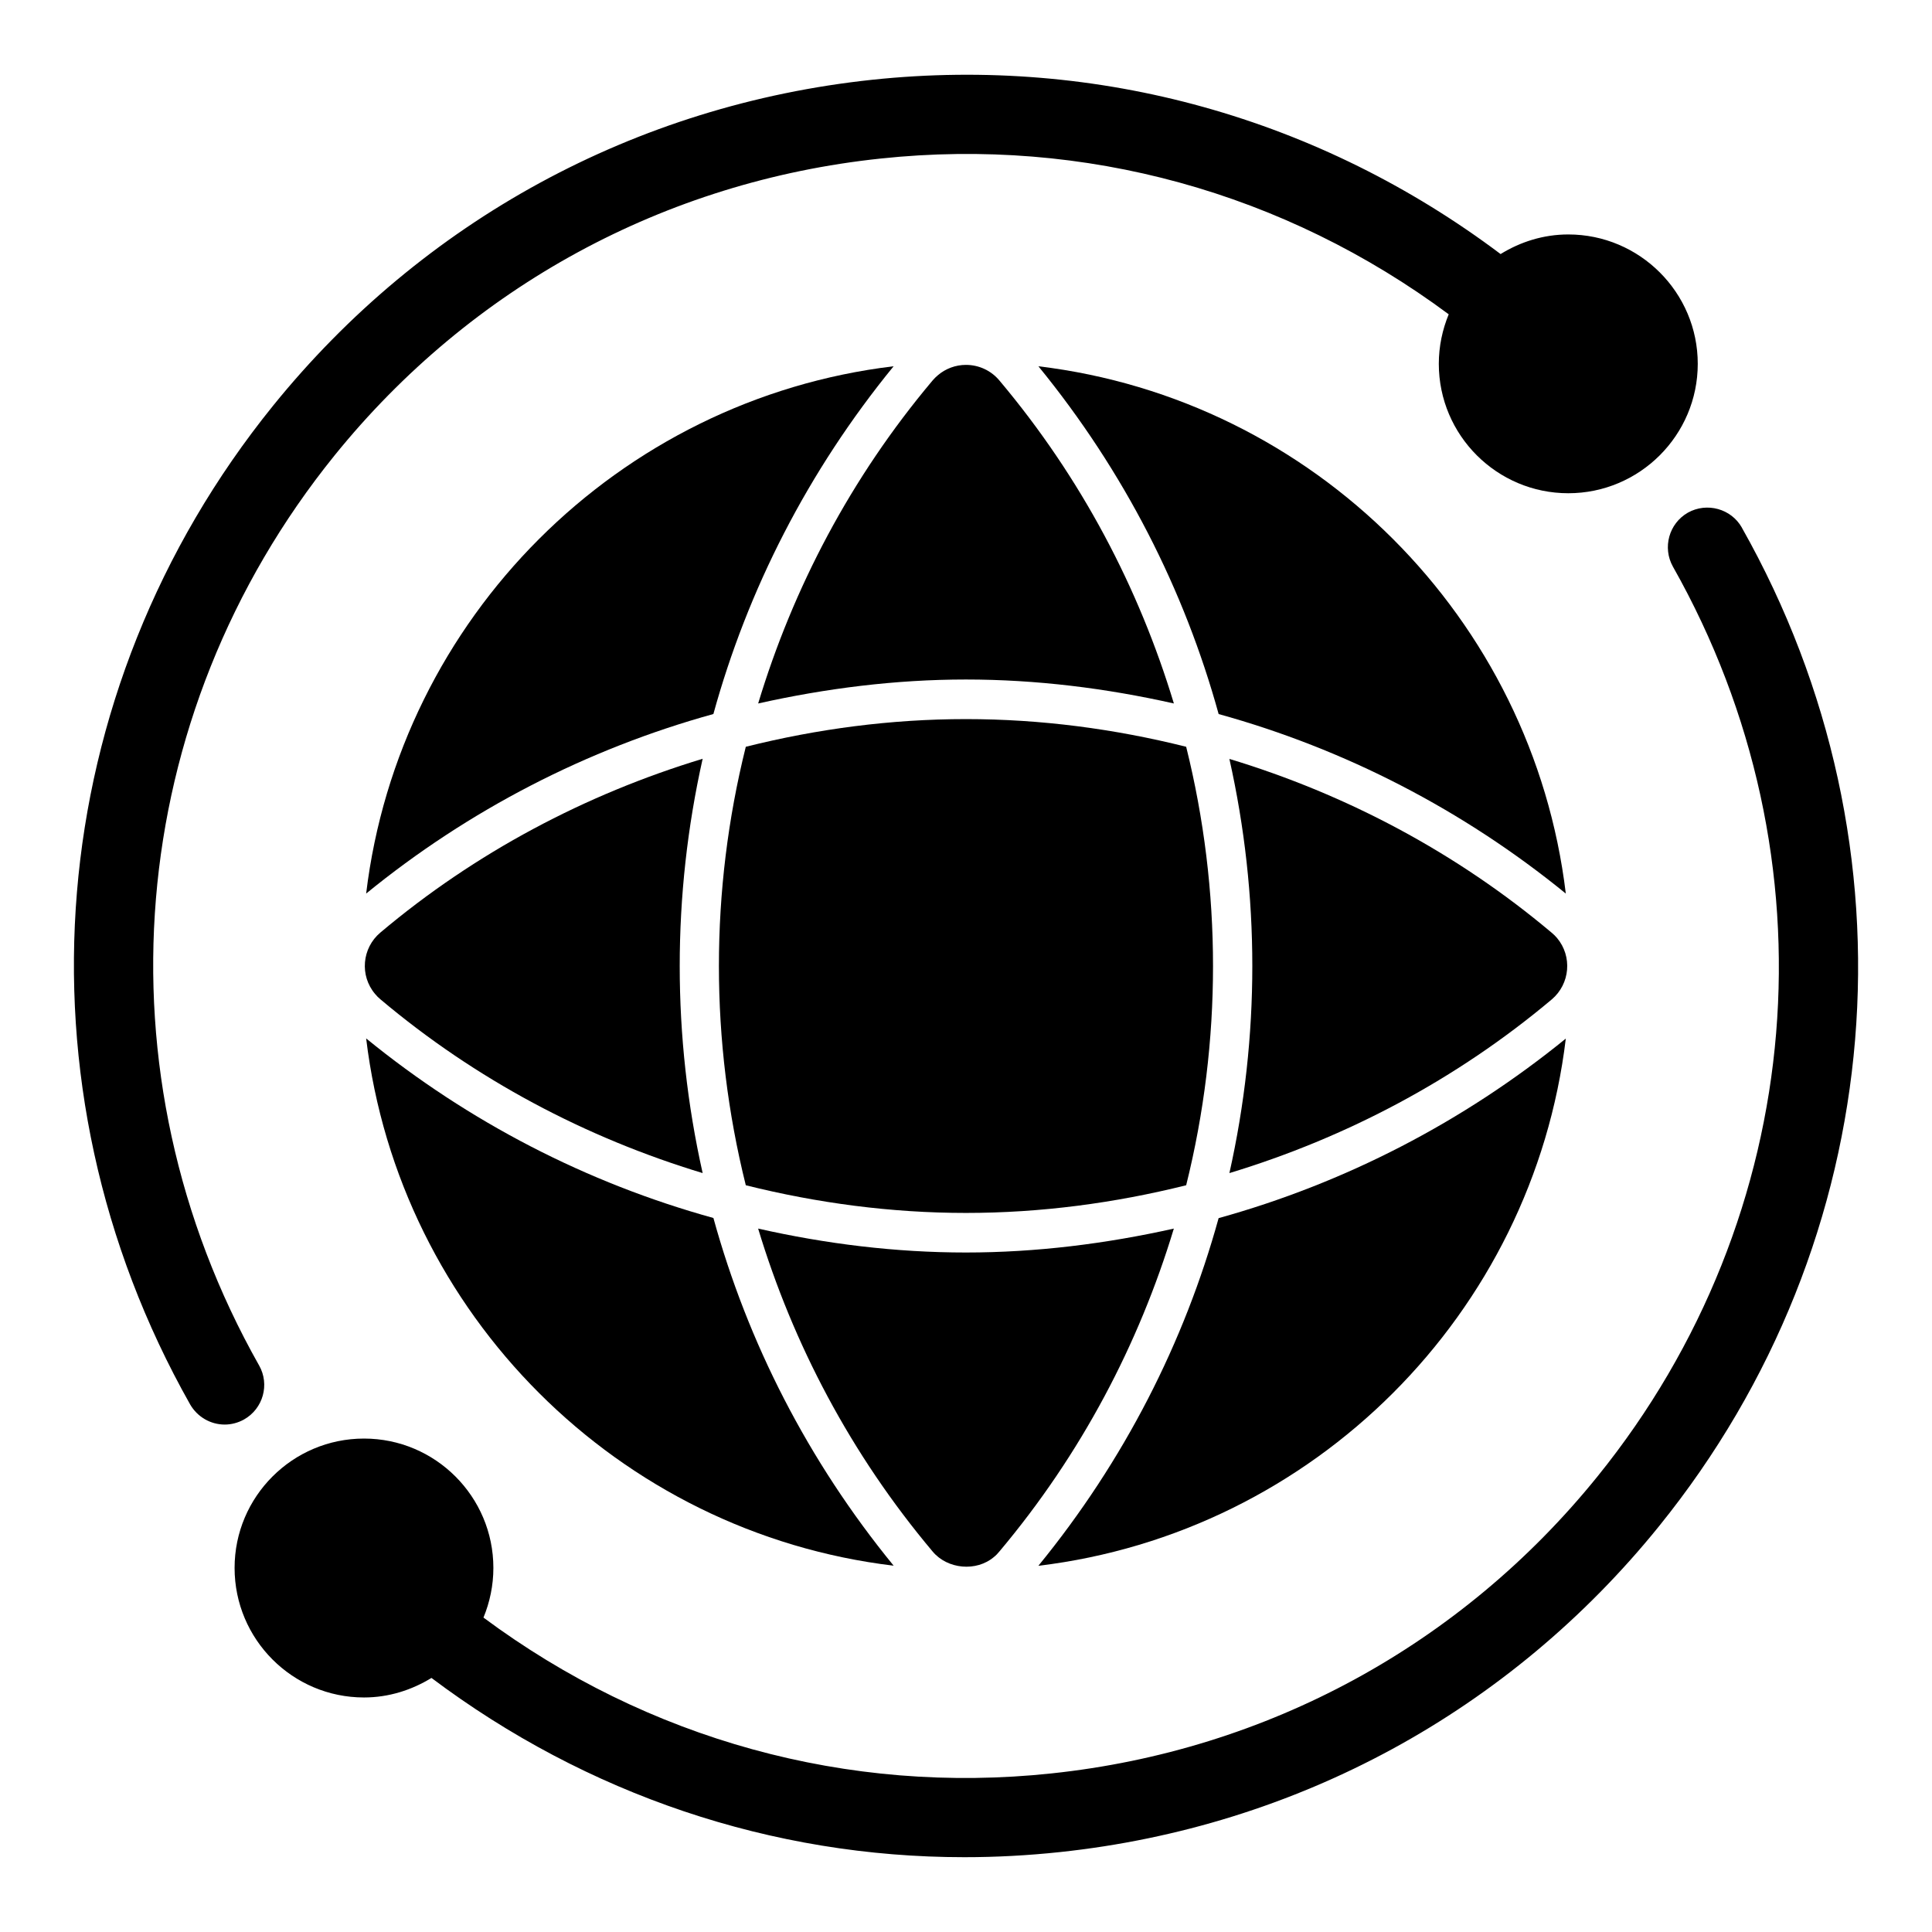
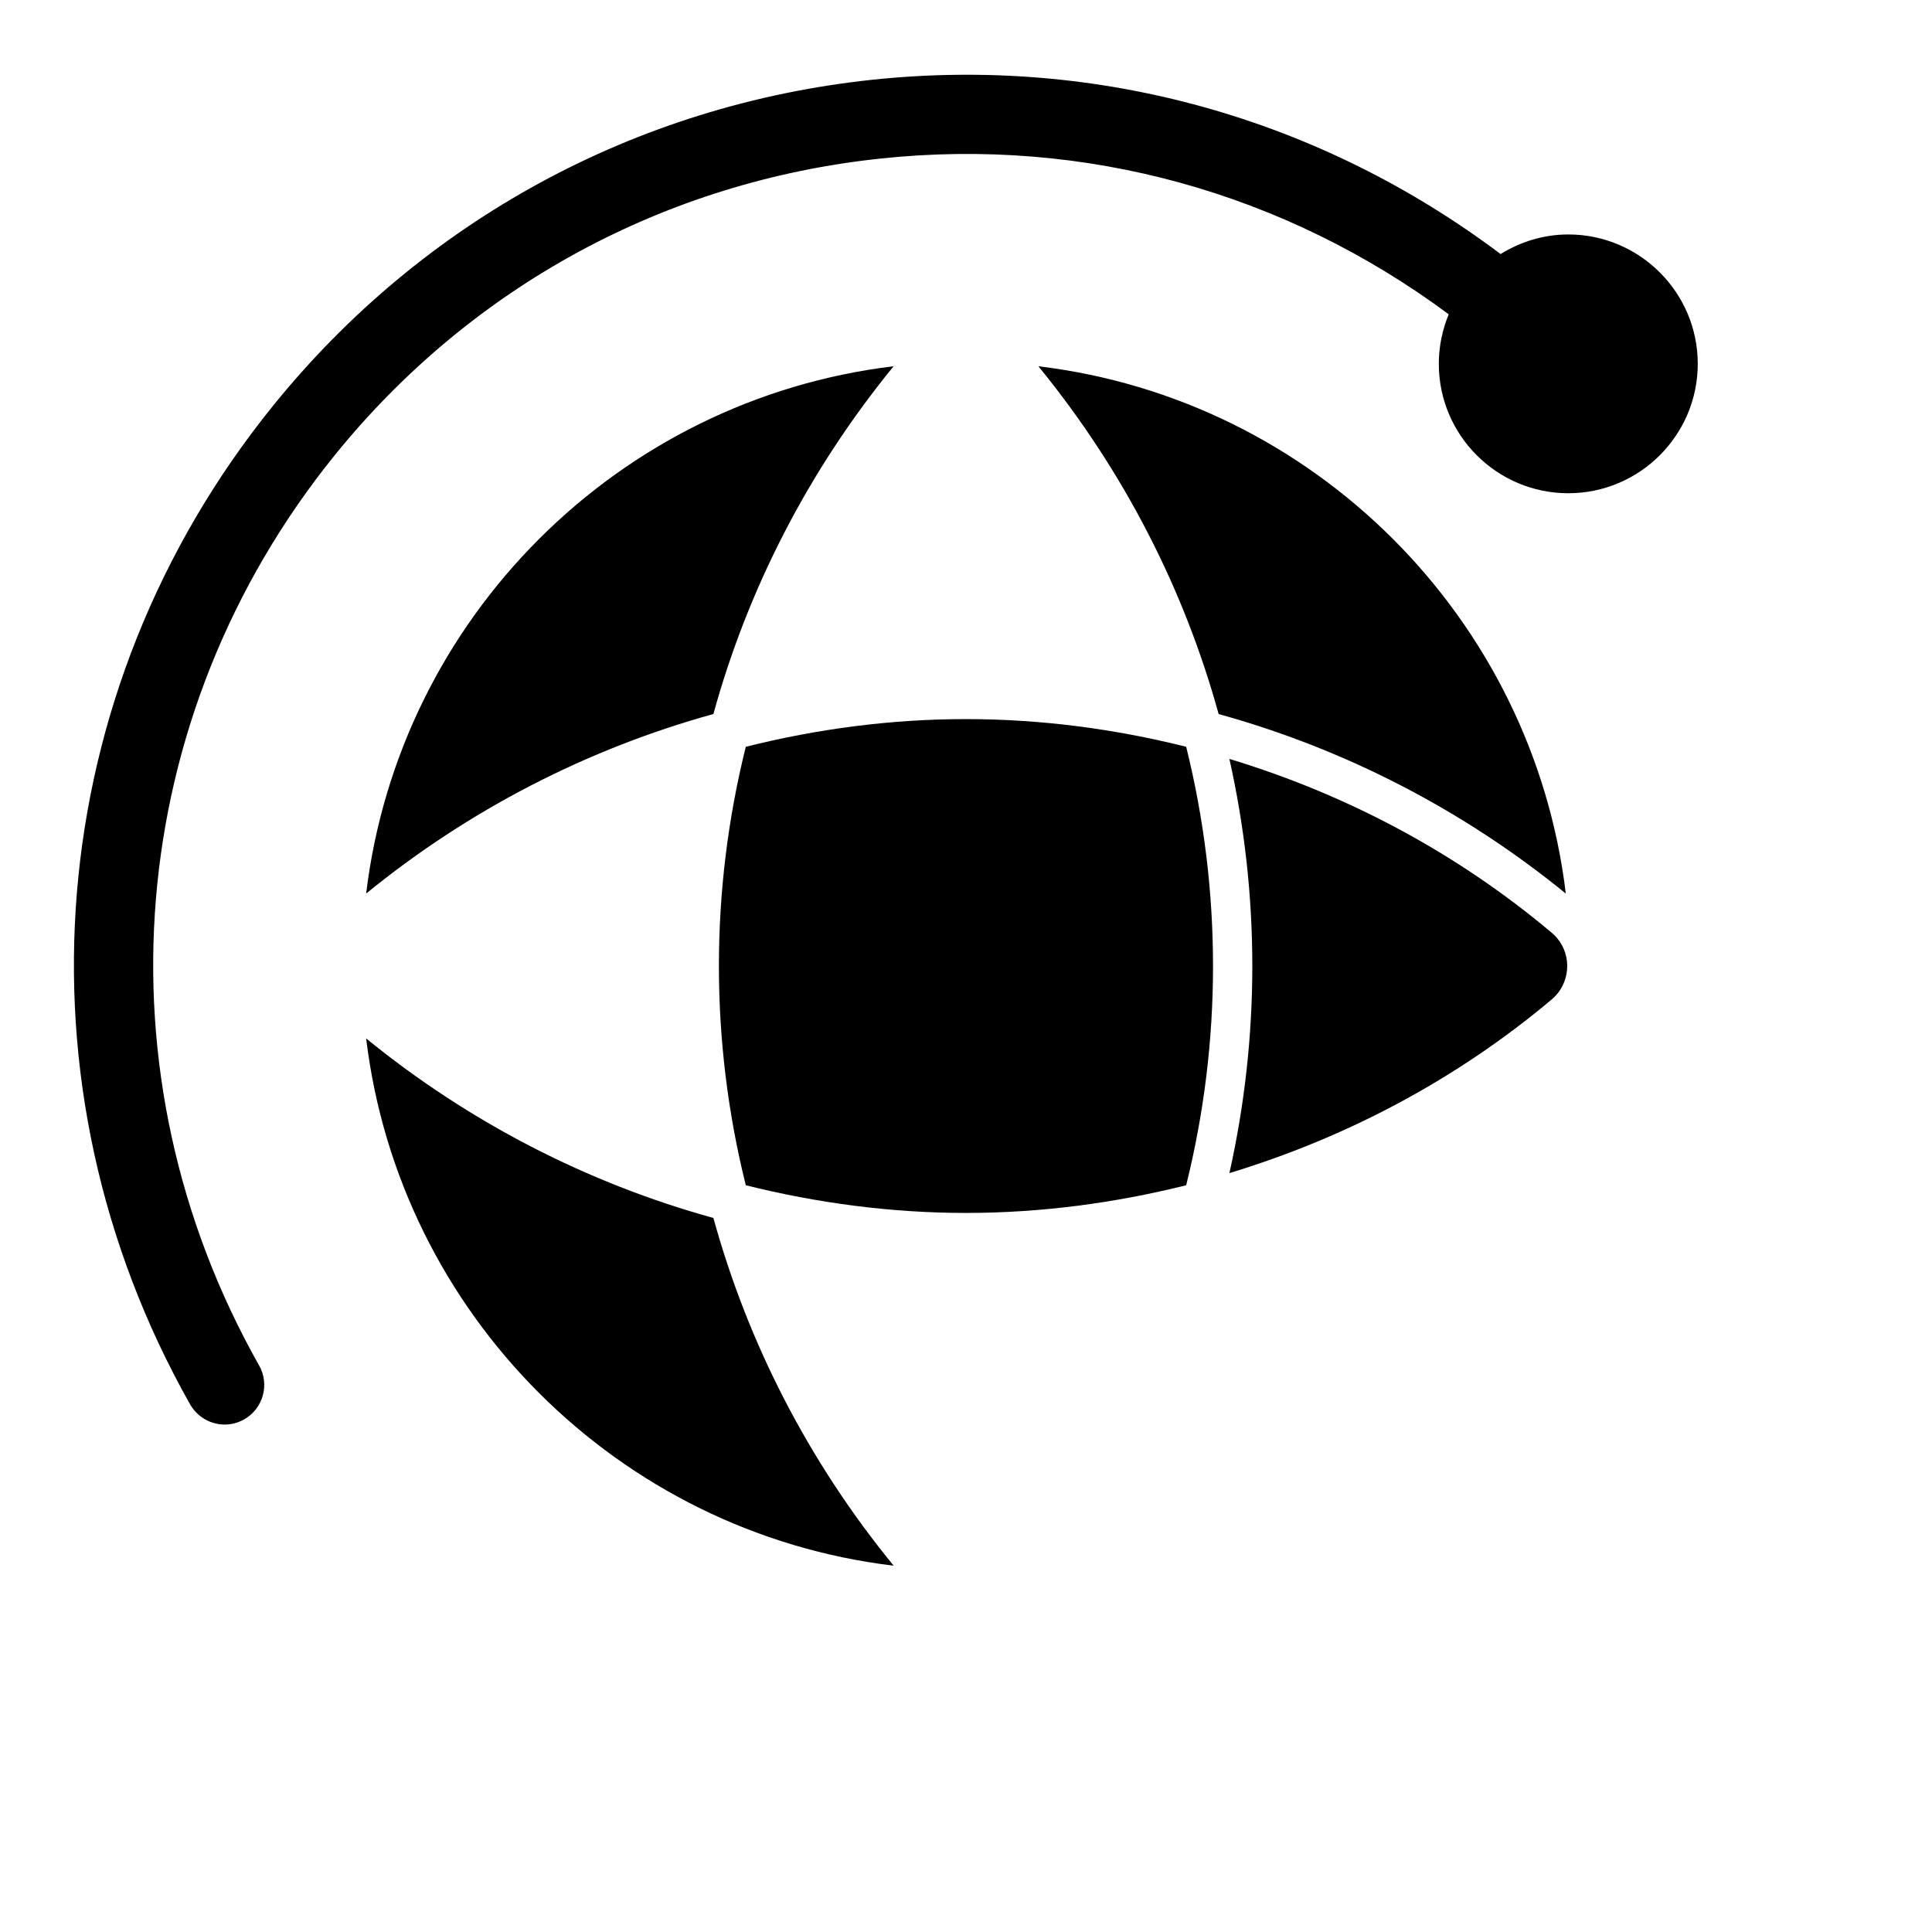
<svg xmlns="http://www.w3.org/2000/svg" fill="#000000" width="800px" height="800px" version="1.1" viewBox="144 144 512 512">
  <g>
    <path d="m212.66 505.85c-43.707-77.367-35.855-172.04 20.004-241.16 36.137-44.691 87.516-72.633 144.67-78.668 54.172-5.773 107.16 9.027 150.59 41.27-1.66 4.039-2.625 8.469-2.625 13.121 0 18.926 15.398 34.301 34.312 34.301 18.902 0 34.312-15.375 34.312-34.301 0-18.902-15.406-34.281-34.312-34.281-6.602 0-12.711 1.973-17.938 5.195-47.895-36.012-106.62-52.523-166.51-46.191-62.723 6.656-119.13 37.344-158.8 86.383-61.32 75.844-69.949 179.73-21.98 264.66 1.953 3.379 5.481 5.344 9.164 5.344 1.742 0 3.527-0.453 5.133-1.355 5.059-2.856 6.84-9.277 3.988-14.316z" />
-     <path d="m605.62 283.83c-2.844-5.027-9.27-6.781-14.305-3.977-5.027 2.867-6.789 9.27-3.977 14.305 43.727 77.367 35.875 172.01-19.984 241.11-36.105 44.691-87.535 72.652-144.66 78.699-54.074 5.762-107.13-9.016-150.57-41.293 1.68-4.082 2.625-8.512 2.625-13.16 0-18.902-15.375-34.281-34.281-34.281-18.926 0-34.301 15.375-34.301 34.281 0 18.945 15.375 34.332 34.301 34.332 6.559 0 12.648-1.973 17.875-5.176 41.145 30.922 90.223 47.504 141.21 47.504 8.43 0 16.836-0.453 25.348-1.355 62.754-6.676 119.15-37.344 158.77-86.371 61.293-75.828 69.922-179.69 21.934-264.62z" />
    <path d="m558.96 380.81c-27.207-22.18-58.566-38.332-92.008-47.578-9.078-32.906-25.012-64.309-47.766-92.164 73.02 8.762 131 66.742 139.77 139.74z" />
-     <path d="m407.44 556.59c-4.68 4-12.344 3.285-16.281-1.418-21.727-25.832-37-55.02-46.246-85.586 17.98 4.062 36.41 6.34 55.062 6.34 18.629 0 37.113-2.32 55.105-6.34-9.246 30.562-24.52 59.754-46.223 85.562-0.434 0.539-0.926 1.051-1.418 1.441z" />
    <path d="m399.98 465.44c-19.797 0-39.359-2.602-58.336-7.336-9.5-38.152-9.5-78.059 0-116.2 18.977-4.754 38.543-7.336 58.336-7.336 19.828 0 39.383 2.582 58.367 7.336 9.488 38.152 9.488 78.07 0 116.2-18.984 4.734-38.539 7.336-58.367 7.336z" />
-     <path d="m330.21 454.88c-31.059-9.395-60.227-24.844-85.363-46.023-0.516-0.43-1.008-0.902-1.438-1.438-4.137-4.871-3.484-12.176 1.395-16.281 25.148-21.191 54.328-36.633 85.406-46.055-8.102 36.199-8.102 73.66 0 109.8z" />
-     <path d="m392.56 243.43c2.059-1.762 4.711-2.731 7.422-2.731 3.441 0 6.664 1.5 8.859 4.125 21.727 25.809 37 55.02 46.246 85.605-18-4.051-36.473-6.352-55.105-6.352-18.641 0-37.082 2.332-55.062 6.352 9.246-30.586 24.52-59.816 46.246-85.625 0.449-0.516 0.91-0.977 1.395-1.375z" />
    <path d="m469.8 345.12c31.078 9.406 60.227 24.863 85.406 46.055 0.516 0.43 1.008 0.902 1.418 1.395 4.106 4.891 3.465 12.176-1.395 16.289-25.168 21.16-54.348 36.609-85.426 46.023 8.098-36.141 8.098-73.625-0.004-109.76z" />
-     <path d="m380.82 241.06c-22.754 27.855-38.699 59.262-47.766 92.164-33.461 9.246-64.836 25.402-92.02 47.578 8.785-72.988 66.789-130.99 139.79-139.74z" />
+     <path d="m380.82 241.06c-22.754 27.855-38.699 59.262-47.766 92.164-33.461 9.246-64.836 25.402-92.02 47.578 8.785-72.988 66.789-130.99 139.79-139.74" />
    <path d="m241.04 419.2c27.184 22.156 58.547 38.332 92.02 47.578 9.07 32.926 25.012 64.309 47.766 92.145-72.996-8.742-131-66.723-139.79-139.72z" />
-     <path d="m419.18 558.95c22.754-27.848 38.688-59.25 47.766-92.133 33.441-9.277 64.801-25.453 92.008-47.578-8.77 72.938-66.75 130.94-139.77 139.71z" />
  </g>
</svg>